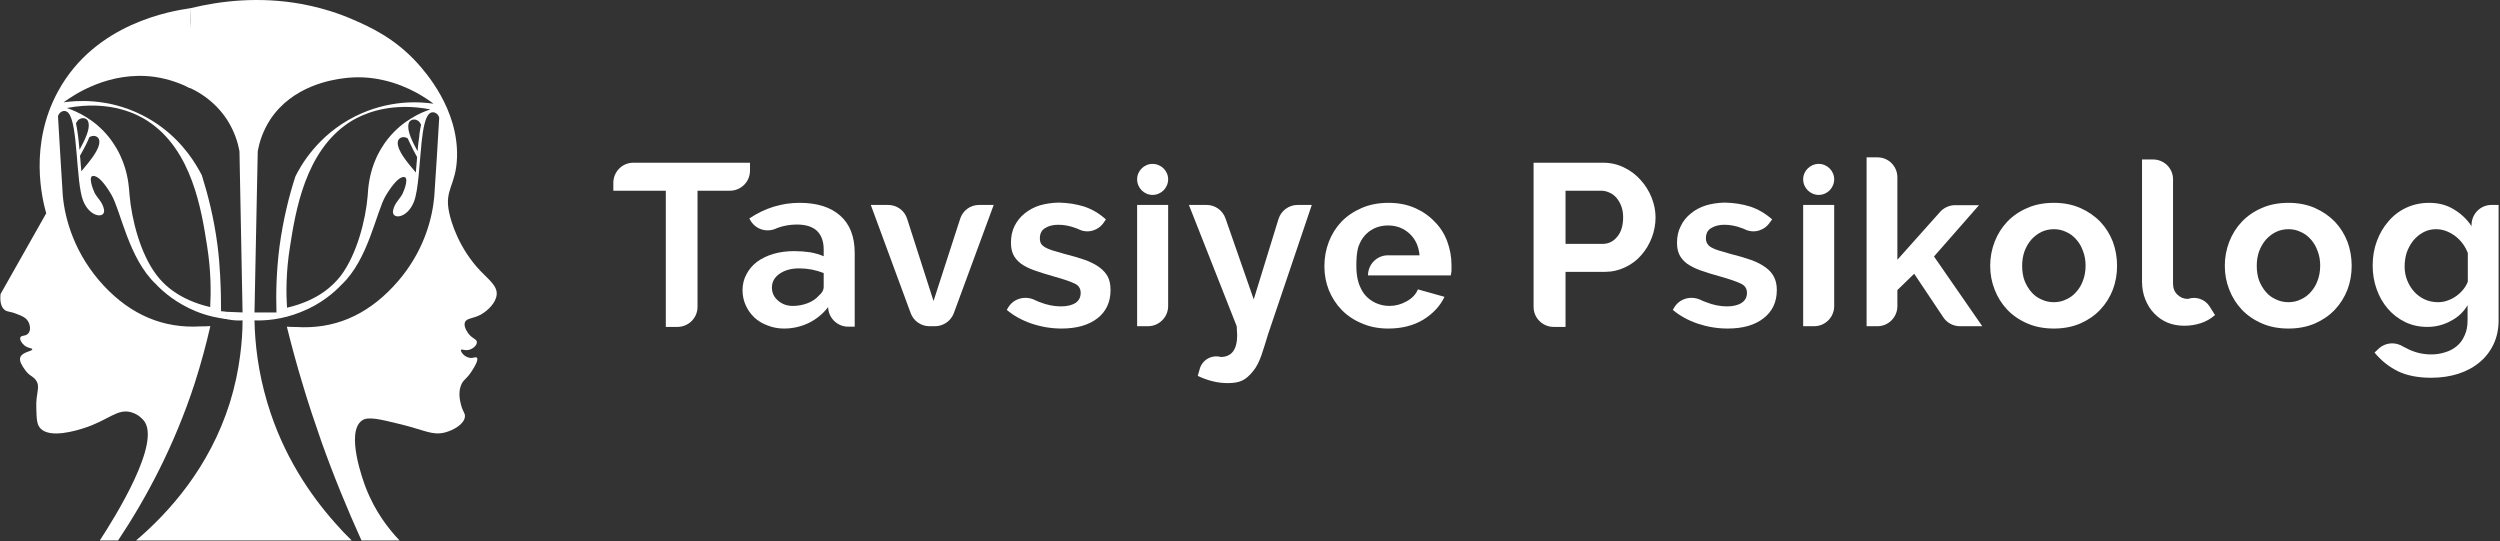
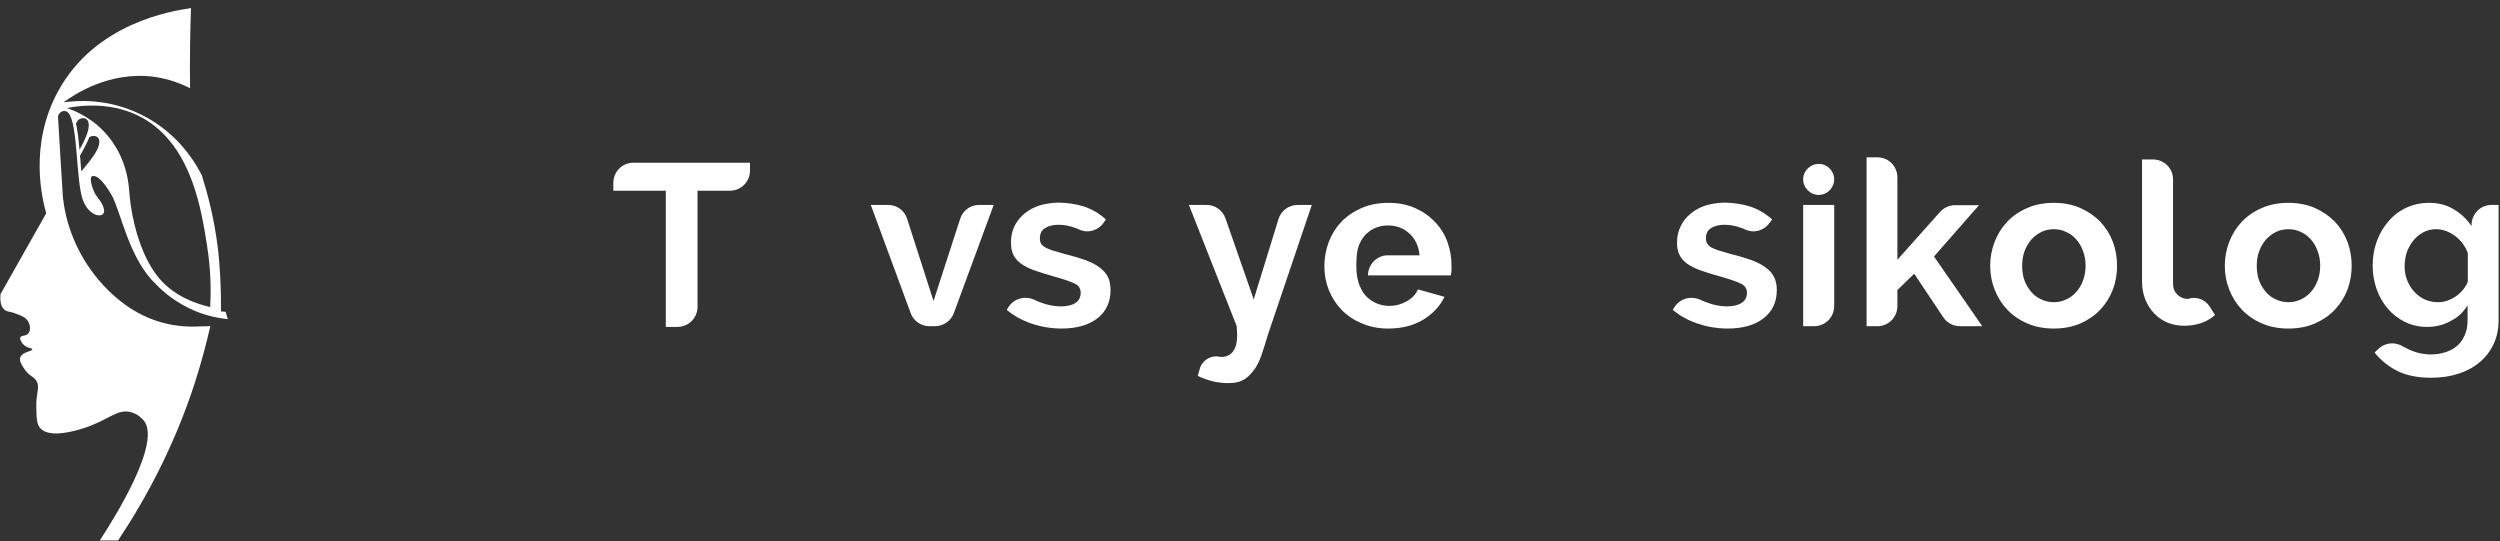
<svg xmlns="http://www.w3.org/2000/svg" width="1072" height="232" viewBox="0 0 1072 232" fill="none">
  <rect x="0" y="0" width="1072" height="232" fill="#333333" stroke="none" />
-   <path fill-rule="evenodd" clip-rule="evenodd" d="M212.969 126.418C212.637 129.769 209.317 133.121 206.197 134.895C202.744 136.735 200.022 136.341 199.358 138.246C198.627 140.283 200.818 142.978 201.084 143.306C202.744 145.343 204.404 145.343 204.47 146.658C204.603 148.038 202.81 149.615 201.084 150.009C199.225 150.469 197.963 149.549 197.698 150.009C197.299 150.6 198.893 152.9 201.084 153.36C202.81 153.82 203.939 152.835 204.47 153.36C205.333 154.28 203.408 157.369 202.744 158.42C200.088 162.823 198.694 162.56 197.698 165.189C196.37 168.475 197.299 172.089 197.698 173.6C198.495 176.754 199.49 177.017 199.358 178.66C199.092 181.814 194.577 184.443 190.859 185.429C185.348 186.809 182.294 184.509 172.135 182.012C162.507 179.646 157.66 178.463 155.137 180.369C148.099 185.494 155.801 206.391 156.797 208.954C160.847 219.534 166.823 227.025 171.338 231.757H155.004C149.029 218.548 143.186 204.42 137.808 189.306C135.019 181.289 132.23 173.075 129.707 164.532C127.184 156.252 124.993 148.103 123.001 140.086C124.329 140.174 125.679 140.218 127.051 140.218C142.986 141.225 156.841 135.443 168.616 122.869C179.837 110.975 184.352 97.701 185.813 87.647C185.99 86.508 186.123 85.413 186.211 84.361C186.277 83.901 188.402 50.65 188.336 50.453C187.871 48.482 185.414 47.233 183.887 48.942C182.227 50.716 181.364 55.513 180.766 61.099C179.837 70.167 179.439 81.535 177.513 86.464C174.658 93.824 167.819 94.284 168.549 90.275C169.147 87.121 171.272 85.544 172.533 83.244C173.131 82.127 176.119 74.833 172.4 76.016C171.072 76.476 168.881 78.118 165.362 83.967C163.37 87.384 161.511 94.153 158.723 101.512C155.934 108.872 152.216 116.692 146.373 122.146C143.385 125.301 137.675 130.426 128.91 133.844C120.743 137.129 113.506 137.523 109.257 137.392H109.124C109.323 147.249 110.651 159.406 114.635 172.68C121.341 195.286 133.093 212.306 143.65 224.2C146.107 227.025 148.497 229.522 150.821 231.757C119.969 231.757 89.138 231.757 58.33 231.757C72.406 219.797 89.802 200.543 98.567 172.68C100.758 165.583 102.152 158.815 102.949 152.572C103.679 147.118 104.011 141.992 104.011 137.392H103.945C103.06 137.436 102.108 137.436 101.09 137.392C98.965 137.261 97.04 136.866 95.513 136.406C96.619 136.187 97.195 135.903 97.239 135.552C97.283 134.983 95.734 134.304 92.591 133.515C96.398 133.69 100.205 133.844 104.011 133.975C103.569 110.931 103.126 87.888 102.683 64.844C102.086 61.493 100.691 56.499 97.305 51.242C91.529 42.436 83.495 38.493 80.042 37.113C80.44 31.396 80.507 28.373 80.507 26.599C80.507 26.599 80.772 22.985 80.772 19.568C80.772 19.568 81.768 10.828 81.901 4.191C81.901 4.191 81.901 4.059 81.901 3.862C81.901 3.731 81.901 3.599 81.901 3.468C94.317 0.445 110.983 -1.658 129.574 1.759C141.127 3.928 149.294 7.476 151.685 8.528C158.59 11.55 169.28 16.348 178.974 27.059C182.161 30.608 196.635 46.642 195.971 67.473C195.573 79.63 190.46 81.141 192.585 91.064C193.382 95.007 196.702 106.507 206.197 116.364C209.716 120.044 213.367 122.672 212.969 126.418V126.418ZM185.879 44.473C183.555 42.699 175.587 36.85 164.3 34.353C159.121 33.17 153.212 32.71 146.838 33.63C142.522 34.222 125.458 36.719 115.896 51.242C112.51 56.433 111.116 61.493 110.518 64.844C110.031 87.888 109.567 110.931 109.124 133.975H118.552C118.287 125.892 118.486 116.298 119.88 105.521C121.474 93.89 123.997 83.835 126.653 75.687C128.844 71.219 136.148 58.01 152.216 49.927C159.387 46.313 166.292 44.736 172.135 44.145C178.376 43.553 183.29 44.079 185.879 44.473V44.473ZM184.551 46.904C180.368 46.116 176.65 45.787 173.197 45.853C160.847 45.984 152.946 50.453 149.958 52.359C130.836 64.713 126.719 90.604 124.329 105.915C122.603 116.692 122.669 125.892 123.067 131.938C136.546 128.849 143.053 122.212 146.107 118.269C153.012 109.135 156.797 94.35 157.66 83.967C157.859 80.878 158.191 74.57 161.445 67.473C162.109 66.093 163.702 62.741 166.557 59.259C169.612 55.513 172.998 52.753 176.185 50.847C179.372 48.81 182.36 47.627 184.551 46.904V46.904ZM178.841 67.341C177.646 65.173 176.451 62.939 175.455 60.704C175.233 60.266 175.034 59.828 174.857 59.39C173.264 58.207 170.608 58.799 170.541 61.164C170.475 64.647 174.326 69.247 178.31 73.978C178.443 72.138 178.597 70.299 178.775 68.459L178.841 67.341ZM179.771 58.536C179.815 57.791 179.903 57.046 180.036 56.301C180.169 55.513 180.302 54.527 180.567 53.476C180.103 52.687 179.837 52.227 179.771 52.227C178.907 51.307 177.513 50.979 176.451 51.504C175.853 51.767 175.322 52.293 175.189 53.147C174.525 56.039 176.583 60.31 179.04 64.844C179.239 62.741 179.439 60.573 179.771 58.536V58.536Z" fill="white" />
  <path fill-rule="evenodd" clip-rule="evenodd" d="M86.085 139.955C87.457 139.955 88.829 139.911 90.201 139.823C88.409 147.643 86.218 155.858 83.495 164.335C74.731 191.211 62.713 213.62 50.629 231.757H42.794C49.367 221.637 69.552 189.371 61.518 180.172C60.057 178.507 58.353 177.39 56.405 176.82C50.297 174.98 46.512 180.237 35.955 183.589C32.834 184.574 21.347 188.189 17.231 183.589C15.77 181.88 15.704 179.646 15.571 175.112C15.305 168.277 17.364 166.24 15.571 163.283C14.243 161.115 12.649 161.509 10.458 158.223C9.396 156.712 8.134 154.74 8.732 153.163C9.661 150.798 13.977 150.666 13.845 149.746C13.778 149.22 12.052 149.418 10.458 148.103C9.396 147.249 8.334 145.672 8.732 144.686C9.197 143.635 10.989 144.292 12.118 142.978C13.247 141.729 12.981 139.429 12.118 137.918C11.122 136.143 9.329 135.421 7.006 134.566C4.018 133.384 3.155 133.844 1.959 132.858C0.897 132.004 -0.165 130.229 0.233 126.089C6.74 114.589 13.313 103.024 19.82 91.458C18.094 85.413 12.317 62.084 24.933 39.084C40.935 9.711 73.934 4.716 81.105 3.599C81.371 3.555 81.636 3.512 81.902 3.468C81.68 8.944 81.547 14.53 81.503 20.225C81.415 26.227 81.415 32.097 81.503 37.836C77.652 35.865 72.54 33.893 66.365 32.973C46.778 30.279 31.573 40.727 27.257 43.882C32.303 43.159 46.047 41.844 60.92 49.336C73.204 55.513 80.308 64.647 84.026 70.693C85.155 72.533 86.018 74.11 86.549 75.161C89.139 83.376 91.728 93.43 93.255 105.127C94.451 114.261 94.65 123.921 94.716 126.681C94.783 129.506 94.783 131.806 94.783 133.515C95.447 133.559 96.111 133.624 96.775 133.712C97.04 134.764 97.35 135.815 97.704 136.866C93.853 136.472 89.205 135.552 84.225 133.581C79.843 131.806 76.258 129.638 73.336 127.535C70.481 125.432 68.29 123.395 66.829 121.818C55.144 110.844 51.757 90.275 47.773 83.507C44.321 77.593 42.063 75.95 40.735 75.556C37.084 74.373 40.005 81.601 40.603 82.784C41.864 85.084 43.989 86.661 44.586 89.815C45.383 93.89 38.478 93.364 35.623 86.004C32.502 77.987 33.498 53.016 29.315 48.416C27.721 46.642 25.331 47.956 24.866 49.861C24.8 50.059 26.925 83.441 26.925 83.901C27.854 94.218 32.104 109.201 44.52 122.541C56.294 135.114 70.149 140.919 86.085 139.955V139.955ZM28.651 46.313C32.967 47.759 40.47 51.11 46.578 58.667C49.433 62.216 51.093 65.567 51.691 66.947C55.011 74.11 55.276 80.353 55.542 83.507C56.405 93.89 60.123 108.741 67.095 117.875C70.083 121.884 76.59 128.521 90.135 131.675C90.467 125.564 90.533 116.364 88.807 105.521C86.417 90.144 82.366 64.187 63.244 51.833C59.393 49.336 47.641 42.699 28.651 46.313V46.313ZM42.594 60.639C42.594 58.273 39.939 57.681 38.279 58.864C38.102 59.302 37.925 59.74 37.748 60.179C36.752 62.413 35.49 64.647 34.295 66.816L34.428 67.933C34.56 69.773 34.693 71.613 34.892 73.453C38.81 68.721 42.727 64.121 42.594 60.639ZM34.096 64.253C36.552 59.719 38.611 55.447 37.947 52.556C37.482 50.256 34.76 50.19 33.365 51.636C33.365 51.636 33.033 52.096 32.569 52.884C32.834 53.936 32.967 54.922 33.1 55.776C33.565 58.536 33.83 61.427 34.096 64.253V64.253Z" fill="white" />
  <path d="M312.999 81.778H299.099V131.578C299.099 136.378 295.199 140.178 290.499 140.178H285.499V81.778H262.999V78.378C262.999 73.678 266.799 69.778 271.499 69.778H321.599V73.178C321.599 77.978 317.699 81.778 312.999 81.778Z" fill="white" />
-   <path fill-rule="evenodd" clip-rule="evenodd" d="M366.499 108.479V140.079H363.699C358.999 140.079 355.199 136.279 355.099 131.679C352.833 134.612 350.066 136.879 346.799 138.479C343.466 140.079 339.933 140.879 336.199 140.879C333.666 140.879 331.333 140.445 329.199 139.579C326.999 138.779 325.099 137.645 323.499 136.179C321.899 134.645 320.666 132.912 319.799 130.979C318.866 128.979 318.399 126.779 318.399 124.379C318.399 121.912 318.966 119.645 320.099 117.579C321.166 115.512 322.666 113.745 324.599 112.279C326.599 110.812 328.933 109.679 331.599 108.879C334.333 108.079 337.333 107.679 340.599 107.679C342.866 107.679 345.133 107.845 347.399 108.179C349.599 108.579 351.533 109.145 353.199 109.879V106.979C353.199 103.512 352.233 100.845 350.299 98.978C348.366 97.178 345.499 96.279 341.699 96.279C338.899 96.279 336.166 96.745 333.499 97.678C333.233 97.812 332.933 97.945 332.599 98.079C328.299 99.879 323.499 98.079 321.499 93.978L321.299 93.678C327.966 89.212 335.166 86.978 342.899 86.978C350.366 86.978 356.166 88.812 360.299 92.478C364.433 96.145 366.499 101.479 366.499 108.479V108.479ZM353.199 117.079C351.666 116.479 349.966 115.979 348.099 115.579C346.233 115.245 344.433 115.079 342.699 115.079C339.299 115.079 336.499 115.845 334.299 117.379C332.099 118.912 330.999 120.879 330.999 123.279C330.999 125.545 331.866 127.412 333.599 128.879C335.333 130.412 337.466 131.179 339.999 131.179C342.199 131.179 344.333 130.779 346.399 129.979C348.399 129.179 349.966 128.112 351.099 126.779C352.499 125.645 353.199 124.379 353.199 122.979V117.079Z" fill="white" />
  <path d="M419.799 87.878H426.099L408.999 134.278C407.799 137.578 404.499 139.878 400.999 139.878H398.499C394.899 139.878 391.699 137.578 390.499 134.278L373.399 87.878H380.799C384.599 87.878 387.899 90.278 388.999 93.878L400.299 129.078L411.699 93.878C412.799 90.278 416.099 87.878 419.799 87.878Z" fill="white" />
  <path d="M476.199 124.378C476.199 129.512 474.333 133.545 470.599 136.478C466.799 139.412 461.666 140.878 455.199 140.878C450.866 140.878 446.599 140.178 442.399 138.778C438.266 137.378 434.699 135.412 431.699 132.878L432.299 131.878C434.599 127.978 439.499 126.678 443.599 128.578C444.399 128.978 445.166 129.312 445.899 129.578C448.966 130.778 451.966 131.378 454.899 131.378C457.566 131.378 459.666 130.878 461.199 129.878C462.666 128.878 463.399 127.445 463.399 125.578C463.399 123.712 462.533 122.378 460.799 121.578C458.999 120.712 456.066 119.712 451.999 118.578C448.666 117.645 445.799 116.745 443.399 115.878C440.999 115.012 439.099 114.045 437.699 112.978C436.233 111.845 435.166 110.578 434.499 109.178C433.833 107.778 433.499 106.078 433.499 104.078C433.499 101.412 433.999 99.045 434.999 96.978C436.066 94.845 437.499 93.045 439.299 91.578C441.166 90.045 443.333 88.878 445.799 88.078C448.333 87.345 451.033 86.945 453.899 86.878C457.833 86.945 461.499 87.512 464.899 88.578C468.299 89.712 471.399 91.545 474.199 94.078L473.399 95.278C471.099 98.778 466.699 100.178 462.899 98.478C462.366 98.212 461.799 97.978 461.199 97.778C458.733 96.845 456.266 96.378 453.799 96.378C451.533 96.378 449.666 96.845 448.199 97.778C446.666 98.645 445.899 100.112 445.899 102.178C445.899 103.112 446.066 103.878 446.399 104.478C446.799 105.078 447.399 105.612 448.199 106.078C448.999 106.545 450.033 106.978 451.299 107.378C452.566 107.778 454.166 108.245 456.099 108.778C459.699 109.678 462.699 110.578 465.299 111.478C467.833 112.412 469.899 113.478 471.499 114.678C473.099 115.878 474.299 117.245 475.099 118.778C475.833 120.312 476.199 122.178 476.199 124.378V124.378Z" fill="white" />
-   <path d="M487.599 76.878C487.599 73.278 490.599 70.278 494.199 70.278C497.899 70.278 500.899 73.278 500.899 76.878C500.899 80.578 497.899 83.578 494.199 83.578C490.599 83.578 487.599 80.578 487.599 76.878ZM487.599 87.878H500.899V131.278C500.899 135.978 496.999 139.878 492.299 139.878H487.599V87.878Z" fill="white" />
  <path d="M562.499 87.878L543.799 143.178C541.599 150.078 540.399 155.478 537.299 159.178C534.199 162.978 531.799 164.278 526.399 164.278C522.199 164.278 517.932 163.245 513.599 161.178L514.399 158.378C515.399 154.378 519.499 151.978 523.499 153.078C528.166 153.012 530.499 149.878 530.499 143.678L530.299 139.878L509.799 87.878H517.399C520.999 87.878 524.299 90.178 525.499 93.678L537.599 128.378L548.199 93.978C549.299 90.378 552.599 87.878 556.399 87.878H562.499Z" fill="white" />
  <path d="M622.399 113.679C622.399 114.545 622.399 115.379 622.399 116.179C622.299 116.979 622.199 117.579 622.099 118.079H586.599C586.599 113.379 590.399 109.479 595.099 109.479H608.699C608.366 105.612 606.933 102.512 604.399 100.179C601.866 97.845 598.799 96.678 595.199 96.678C593.399 96.678 591.699 96.979 590.099 97.579C588.566 98.179 587.199 99.045 585.999 100.179C584.799 101.312 583.833 102.679 583.099 104.279C582.299 105.879 581.599 108.379 581.599 113.979C581.599 119.079 582.699 121.979 583.499 123.579C584.233 125.179 585.233 126.545 586.499 127.679C587.766 128.812 589.199 129.679 590.799 130.279C592.399 130.879 594.066 131.179 595.799 131.179C598.399 131.179 600.866 130.512 603.199 129.179C605.533 127.912 607.133 126.212 607.999 124.079L619.399 127.279C617.533 131.212 614.499 134.479 610.299 137.079C606.099 139.612 601.099 140.879 595.299 140.879C591.099 140.879 587.333 140.145 583.999 138.679C580.599 137.279 577.699 135.345 575.299 132.879C572.966 130.479 571.133 127.645 569.799 124.379C568.533 121.179 567.899 117.779 567.899 114.179C567.899 110.512 568.533 107.012 569.799 103.679C571.066 100.412 572.866 97.545 575.199 95.079C577.599 92.612 580.499 90.645 583.899 89.178C587.299 87.712 591.133 86.978 595.399 86.978C599.599 86.978 603.366 87.712 606.699 89.178C610.033 90.645 612.866 92.612 615.199 95.079C617.599 97.479 619.399 100.312 620.599 103.579C621.799 106.845 622.399 110.212 622.399 113.679V113.679Z" fill="white" />
-   <path fill-rule="evenodd" clip-rule="evenodd" d="M657.599 131.578V69.778H687.499C690.699 69.778 693.699 70.478 696.499 71.878C699.232 73.212 701.565 74.978 703.499 77.178C705.499 79.378 707.065 81.878 708.199 84.678C709.332 87.545 709.899 90.378 709.899 93.178C709.899 96.178 709.365 99.078 708.299 101.878C707.232 104.678 705.732 107.178 703.799 109.378C701.932 111.578 699.632 113.312 696.899 114.578C694.165 115.912 691.199 116.578 687.999 116.578H671.299V140.178H666.199C661.499 140.178 657.599 136.378 657.599 131.578V131.578ZM671.299 104.578H687.199C689.732 104.578 691.832 103.545 693.499 101.478C695.165 99.478 695.999 96.712 695.999 93.178C695.999 91.378 695.732 89.778 695.199 88.378C694.665 86.978 693.965 85.778 693.099 84.778C692.232 83.778 691.232 83.045 690.099 82.578C688.965 82.045 687.799 81.778 686.599 81.778H671.299V104.578Z" fill="white" />
  <path d="M761.899 124.378C761.899 129.512 759.999 133.545 756.199 136.478C752.466 139.412 747.332 140.878 740.799 140.878C736.465 140.878 732.199 140.178 727.999 138.778C723.866 137.378 720.299 135.412 717.299 132.878L717.899 131.878C720.199 127.978 725.099 126.678 729.199 128.578C729.999 128.978 730.799 129.312 731.599 129.578C734.599 130.778 737.566 131.378 740.499 131.378C743.166 131.378 745.265 130.878 746.799 129.878C748.332 128.878 749.099 127.445 749.099 125.578C749.099 123.712 748.199 122.378 746.399 121.578C744.599 120.712 741.699 119.712 737.699 118.578C734.299 117.645 731.399 116.745 728.999 115.878C726.666 115.012 724.765 114.045 723.299 112.978C721.832 111.845 720.765 110.578 720.099 109.178C719.432 107.778 719.099 106.078 719.099 104.078C719.099 101.412 719.632 99.045 720.699 96.978C721.699 94.845 723.132 93.045 724.999 91.578C726.799 90.045 728.966 88.878 731.499 88.078C733.966 87.345 736.632 86.945 739.499 86.878C743.432 86.945 747.099 87.512 750.499 88.578C753.899 89.712 757.032 91.545 759.899 94.078L758.999 95.278C756.699 98.778 752.299 100.178 748.499 98.478C747.966 98.212 747.399 97.978 746.799 97.778C744.332 96.845 741.865 96.378 739.399 96.378C737.199 96.378 735.332 96.845 733.799 97.778C732.265 98.645 731.499 100.112 731.499 102.178C731.499 103.112 731.699 103.878 732.099 104.478C732.432 105.078 732.999 105.612 733.799 106.078C734.599 106.545 735.632 106.978 736.899 107.378C738.232 107.778 739.832 108.245 741.699 108.778C745.299 109.678 748.299 110.578 750.899 111.478C753.432 112.412 755.499 113.478 757.099 114.678C758.765 115.878 759.966 117.245 760.699 118.778C761.499 120.312 761.899 122.178 761.899 124.378V124.378Z" fill="white" />
  <path d="M773.198 76.878C773.198 73.278 776.198 70.278 779.898 70.278C783.498 70.278 786.498 73.278 786.498 76.878C786.498 80.578 783.498 83.578 779.898 83.578C776.198 83.578 773.198 80.578 773.198 76.878ZM773.198 87.878H786.498V131.278C786.498 135.978 782.698 139.878 777.898 139.878H773.198V87.878Z" fill="white" />
  <path d="M849.998 139.879H840.398C837.598 139.879 834.898 138.479 833.298 136.079L820.798 117.379L813.598 124.379V131.279C813.598 135.979 809.798 139.879 805.098 139.879H800.398V67.478H805.098C809.798 67.478 813.598 71.279 813.598 76.079V111.379L831.898 90.879C833.498 89.079 835.898 87.978 838.298 87.978H848.598L829.298 109.979L849.998 139.879Z" fill="white" />
  <path fill-rule="evenodd" clip-rule="evenodd" d="M907.798 113.979C907.798 117.579 907.198 120.979 905.998 124.179C904.732 127.445 902.932 130.312 900.598 132.779C898.265 135.245 895.432 137.212 892.098 138.679C888.698 140.145 884.898 140.879 880.698 140.879C876.432 140.879 872.632 140.145 869.298 138.679C865.898 137.212 863.032 135.245 860.698 132.779C858.365 130.312 856.565 127.445 855.298 124.179C854.032 120.979 853.398 117.579 853.398 113.979C853.398 110.379 854.032 106.945 855.298 103.679C856.565 100.412 858.365 97.545 860.698 95.079C863.032 92.612 865.898 90.645 869.298 89.178C872.632 87.712 876.432 86.978 880.698 86.978C884.898 86.978 888.665 87.712 891.998 89.178C895.332 90.645 898.198 92.612 900.598 95.079C902.932 97.545 904.732 100.412 905.998 103.679C907.198 106.945 907.798 110.379 907.798 113.979ZM894.298 113.879C894.298 111.612 893.932 109.545 893.198 107.679C892.532 105.745 891.565 104.079 890.298 102.679C889.098 101.279 887.665 100.212 885.998 99.478C884.398 98.678 882.632 98.279 880.698 98.279C878.765 98.279 876.965 98.678 875.298 99.478C873.698 100.279 872.265 101.379 870.998 102.779C869.798 104.179 868.832 105.845 868.098 107.779C867.432 109.645 867.098 111.712 867.098 113.979C867.098 116.312 867.432 118.412 868.098 120.279C868.832 122.145 869.798 123.779 870.998 125.179C872.198 126.579 873.632 127.645 875.298 128.379C876.965 129.179 878.765 129.579 880.698 129.579C882.632 129.579 884.398 129.179 885.998 128.379C887.665 127.645 889.098 126.579 890.298 125.179C891.565 123.779 892.532 122.145 893.198 120.279C893.932 118.345 894.298 116.212 894.298 113.879V113.879Z" fill="white" />
  <path d="M949.799 135.078C947.999 136.678 945.966 137.845 943.699 138.578C941.432 139.312 939.066 139.678 936.599 139.678C934.066 139.678 931.699 139.245 929.499 138.378C927.299 137.445 925.366 136.112 923.699 134.378C922.099 132.712 920.832 130.712 919.899 128.378C918.966 126.045 918.499 123.478 918.499 120.678V68.378H923.199C927.999 68.378 931.799 72.178 931.799 76.878V121.678C931.799 123.612 932.432 125.178 933.699 126.378C934.966 127.578 936.466 128.178 938.199 128.178C941.599 126.978 945.399 128.278 947.399 131.278L949.799 135.078Z" fill="white" />
  <path fill-rule="evenodd" clip-rule="evenodd" d="M1008.4 113.979C1008.4 117.579 1007.8 120.979 1006.6 124.179C1005.33 127.445 1003.53 130.312 1001.2 132.779C998.866 135.245 996.032 137.212 992.699 138.679C989.299 140.145 985.499 140.879 981.299 140.879C977.032 140.879 973.232 140.145 969.899 138.679C966.499 137.212 963.632 135.245 961.299 132.779C958.966 130.312 957.166 127.445 955.899 124.179C954.632 120.979 953.999 117.579 953.999 113.979C953.999 110.379 954.632 106.945 955.899 103.679C957.166 100.412 958.966 97.545 961.299 95.079C963.632 92.612 966.499 90.645 969.899 89.178C973.232 87.712 977.032 86.978 981.299 86.978C985.499 86.978 989.266 87.712 992.599 89.178C995.932 90.645 998.799 92.612 1001.2 95.079C1003.53 97.545 1005.33 100.412 1006.6 103.679C1007.8 106.945 1008.4 110.379 1008.4 113.979ZM994.899 113.879C994.899 111.612 994.532 109.545 993.799 107.679C993.132 105.745 992.166 104.079 990.899 102.679C989.699 101.279 988.266 100.212 986.599 99.478C984.999 98.678 983.232 98.279 981.299 98.279C979.366 98.279 977.566 98.678 975.899 99.478C974.299 100.279 972.866 101.379 971.599 102.779C970.399 104.179 969.432 105.845 968.699 107.779C968.032 109.645 967.699 111.712 967.699 113.979C967.699 116.312 968.032 118.412 968.699 120.279C969.432 122.145 970.399 123.779 971.599 125.179C972.799 126.579 974.232 127.645 975.899 128.379C977.566 129.179 979.366 129.579 981.299 129.579C983.232 129.579 984.999 129.179 986.599 128.379C988.266 127.645 989.699 126.579 990.899 125.179C992.166 123.779 993.132 122.145 993.799 120.279C994.532 118.345 994.899 116.212 994.899 113.879V113.879Z" fill="white" />
  <path fill-rule="evenodd" clip-rule="evenodd" d="M1071.4 87.879V137.379C1071.4 141.179 1070.67 144.612 1069.2 147.679C1067.73 150.745 1065.73 153.312 1063.2 155.379C1060.67 157.512 1057.63 159.145 1054.1 160.279C1050.57 161.412 1046.7 161.979 1042.5 161.979C1036.83 161.979 1032.07 161.045 1028.2 159.179C1024.33 157.245 1021 154.579 1018.2 151.179L1019.9 149.579C1022.8 146.779 1027.2 146.479 1030.6 148.679C1031.33 149.079 1032.13 149.479 1033 149.879C1036 151.279 1039.17 151.979 1042.5 151.979C1044.57 151.979 1046.53 151.679 1048.4 151.079C1050.27 150.545 1051.93 149.679 1053.4 148.479C1054.87 147.279 1056 145.745 1056.8 143.879C1057.67 142.079 1058.1 139.912 1058.1 137.379V130.879C1056.37 133.812 1053.93 136.079 1050.8 137.679C1047.73 139.345 1044.4 140.179 1040.8 140.179C1037.33 140.179 1034.17 139.479 1031.3 138.079C1028.43 136.679 1025.97 134.779 1023.9 132.379C1021.83 129.979 1020.23 127.179 1019.1 123.979C1017.97 120.845 1017.4 117.479 1017.4 113.879C1017.4 110.079 1018 106.579 1019.2 103.379C1020.4 100.112 1022.07 97.278 1024.2 94.879C1026.27 92.412 1028.8 90.479 1031.8 89.079C1034.8 87.679 1038.07 86.978 1041.6 86.978C1045.67 86.978 1049.2 87.912 1052.2 89.779C1055.27 91.579 1057.8 93.978 1059.8 96.978V96.478C1059.8 91.778 1063.6 87.879 1068.3 87.879H1071.4ZM1058.2 108.479C1057 105.412 1055.13 102.945 1052.6 101.079C1050 99.212 1047.33 98.279 1044.6 98.279C1042.53 98.279 1040.67 98.745 1039 99.678C1037.4 100.545 1036 101.712 1034.8 103.179C1033.6 104.712 1032.67 106.412 1032 108.279C1031.4 110.212 1031.1 112.212 1031.1 114.279C1031.1 116.412 1031.47 118.379 1032.2 120.179C1032.93 122.045 1033.93 123.679 1035.2 125.079C1036.47 126.479 1037.97 127.579 1039.7 128.379C1041.43 129.179 1043.33 129.579 1045.4 129.579C1046.87 129.579 1048.23 129.345 1049.5 128.879C1050.83 128.412 1052.07 127.779 1053.2 126.979C1054.33 126.179 1055.33 125.245 1056.2 124.179C1057.07 123.112 1057.73 121.979 1058.2 120.779V108.479Z" fill="white" />
</svg>